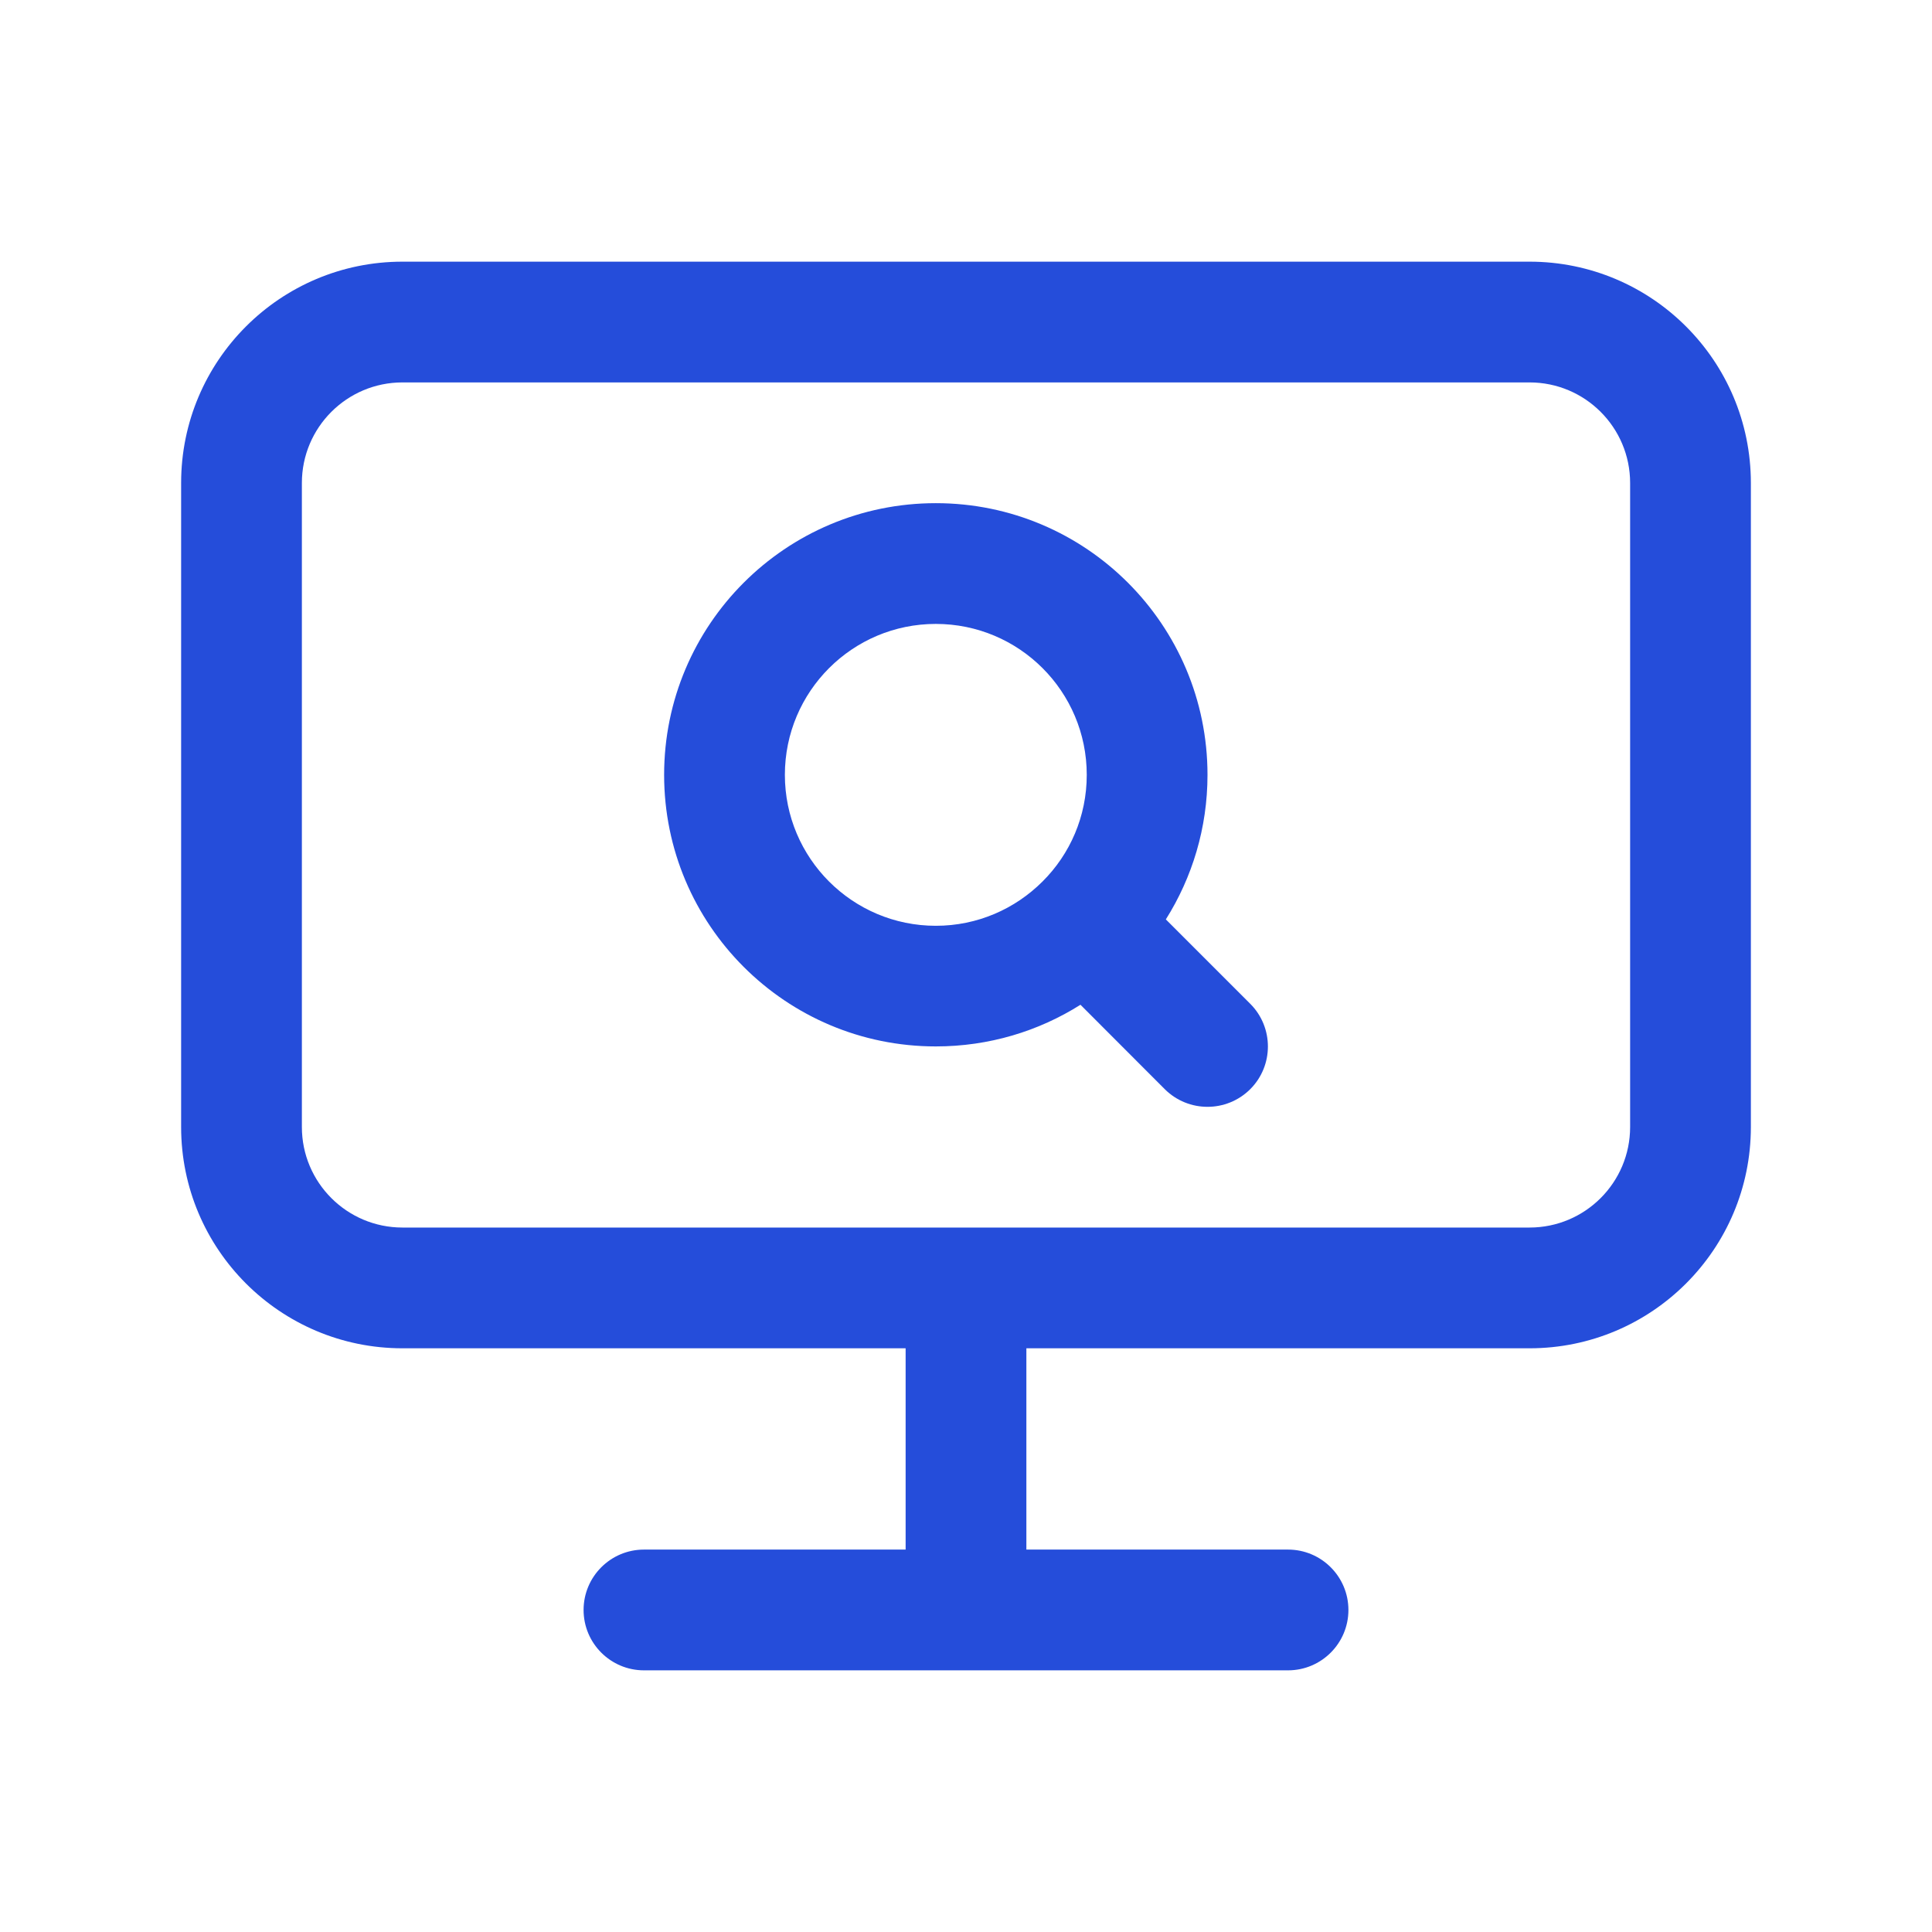
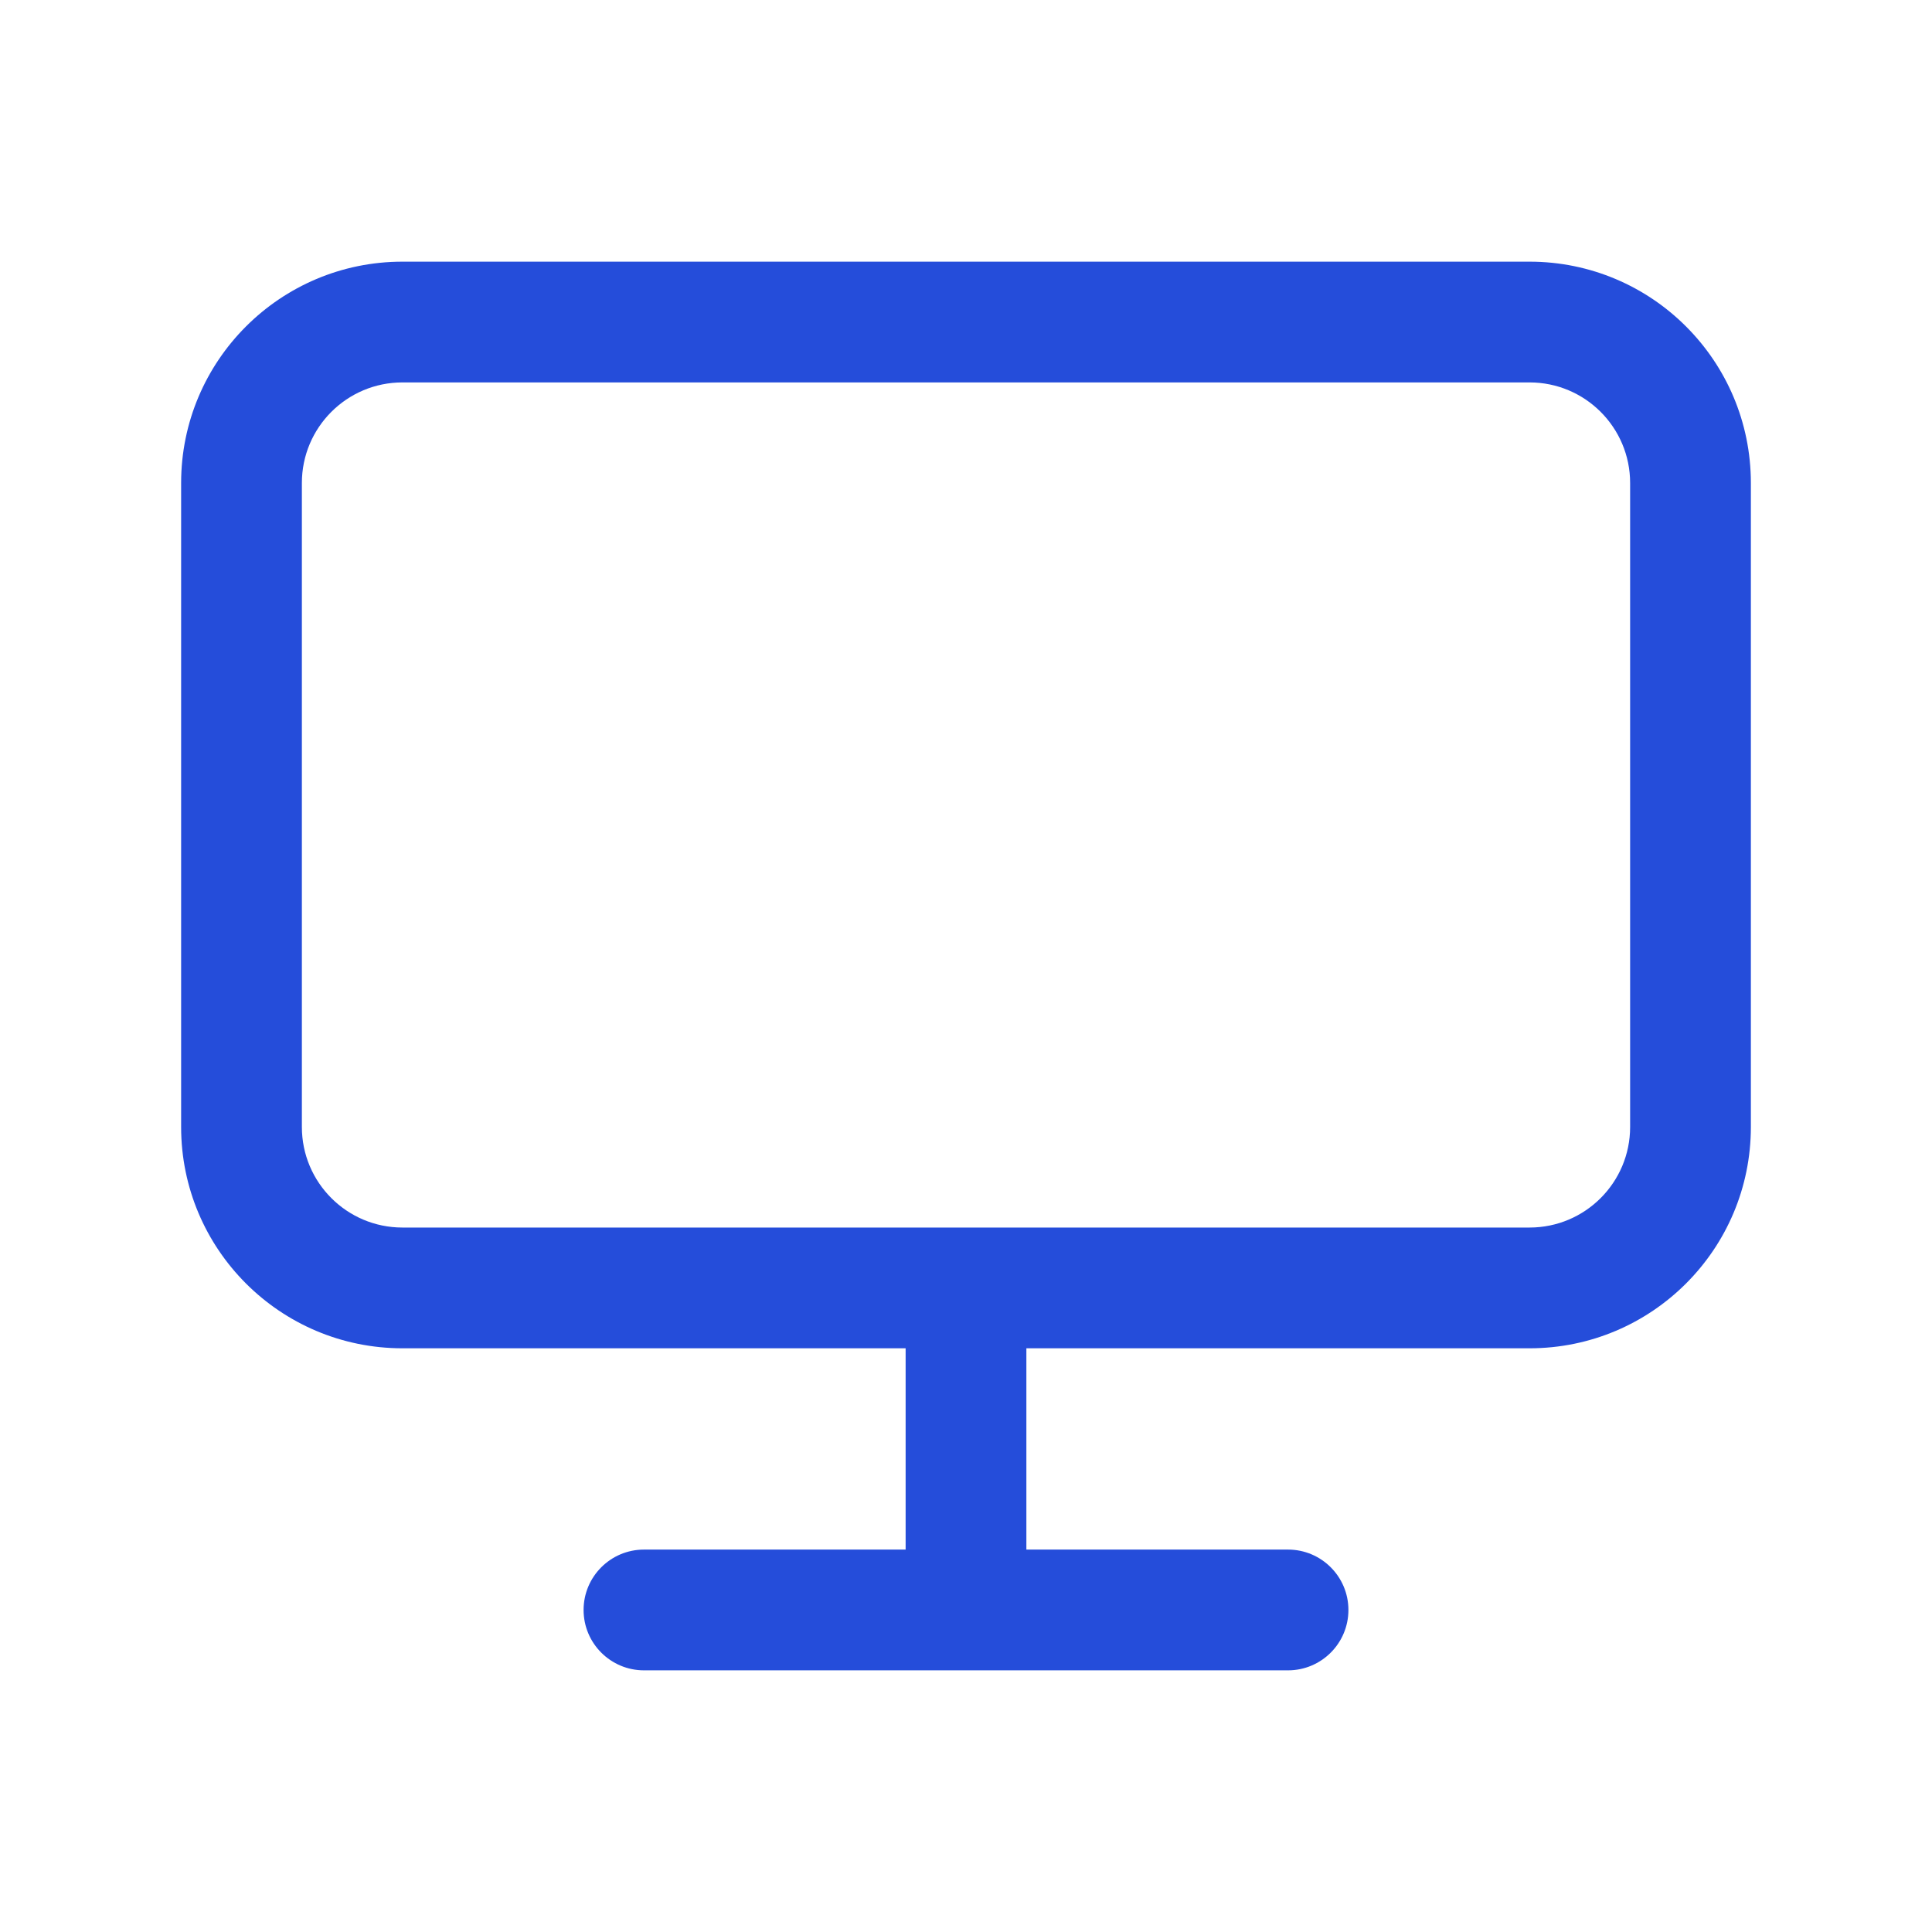
<svg xmlns="http://www.w3.org/2000/svg" width="16" height="16" viewBox="0 0 16 16" fill="none">
  <path fill-rule="evenodd" clip-rule="evenodd" d="M1.5 4C1.5 2.987 2.321 2.167 3.333 2.167L12.667 2.167C13.679 2.167 14.5 2.987 14.5 4L14.5 9.333C14.5 10.346 13.679 11.166 12.667 11.166H8.5V12.833H10.667C10.943 12.833 11.167 13.057 11.167 13.333C11.167 13.609 10.943 13.833 10.667 13.833L5.333 13.833C5.057 13.833 4.833 13.609 4.833 13.333C4.833 13.057 5.057 12.833 5.333 12.833L7.5 12.833V11.166L3.333 11.166C2.321 11.166 1.5 10.346 1.5 9.333L1.5 4ZM3.333 3.167C2.873 3.167 2.5 3.54 2.5 4L2.5 9.333C2.5 9.793 2.873 10.166 3.333 10.166L12.667 10.166C13.127 10.166 13.5 9.793 13.5 9.333L13.5 4C13.5 3.54 13.127 3.167 12.667 3.167L3.333 3.167Z" fill="#254DDA" />
-   <path fill-rule="evenodd" clip-rule="evenodd" d="M7.75 5.167C8.44 5.167 9 5.726 9 6.417C9 6.762 8.861 7.074 8.634 7.3C8.407 7.527 8.095 7.667 7.75 7.667C7.06 7.667 6.5 7.107 6.5 6.417C6.5 5.726 7.06 5.167 7.75 5.167ZM10 6.417C10 5.174 8.993 4.167 7.75 4.167C6.507 4.167 5.5 5.174 5.5 6.417C5.5 7.659 6.507 8.666 7.75 8.666C8.19 8.666 8.601 8.54 8.948 8.321L9.646 9.02C9.842 9.215 10.158 9.215 10.354 9.02C10.549 8.825 10.549 8.508 10.354 8.313L9.655 7.614C9.873 7.268 10 6.857 10 6.417Z" fill="#254DDA" />
</svg>